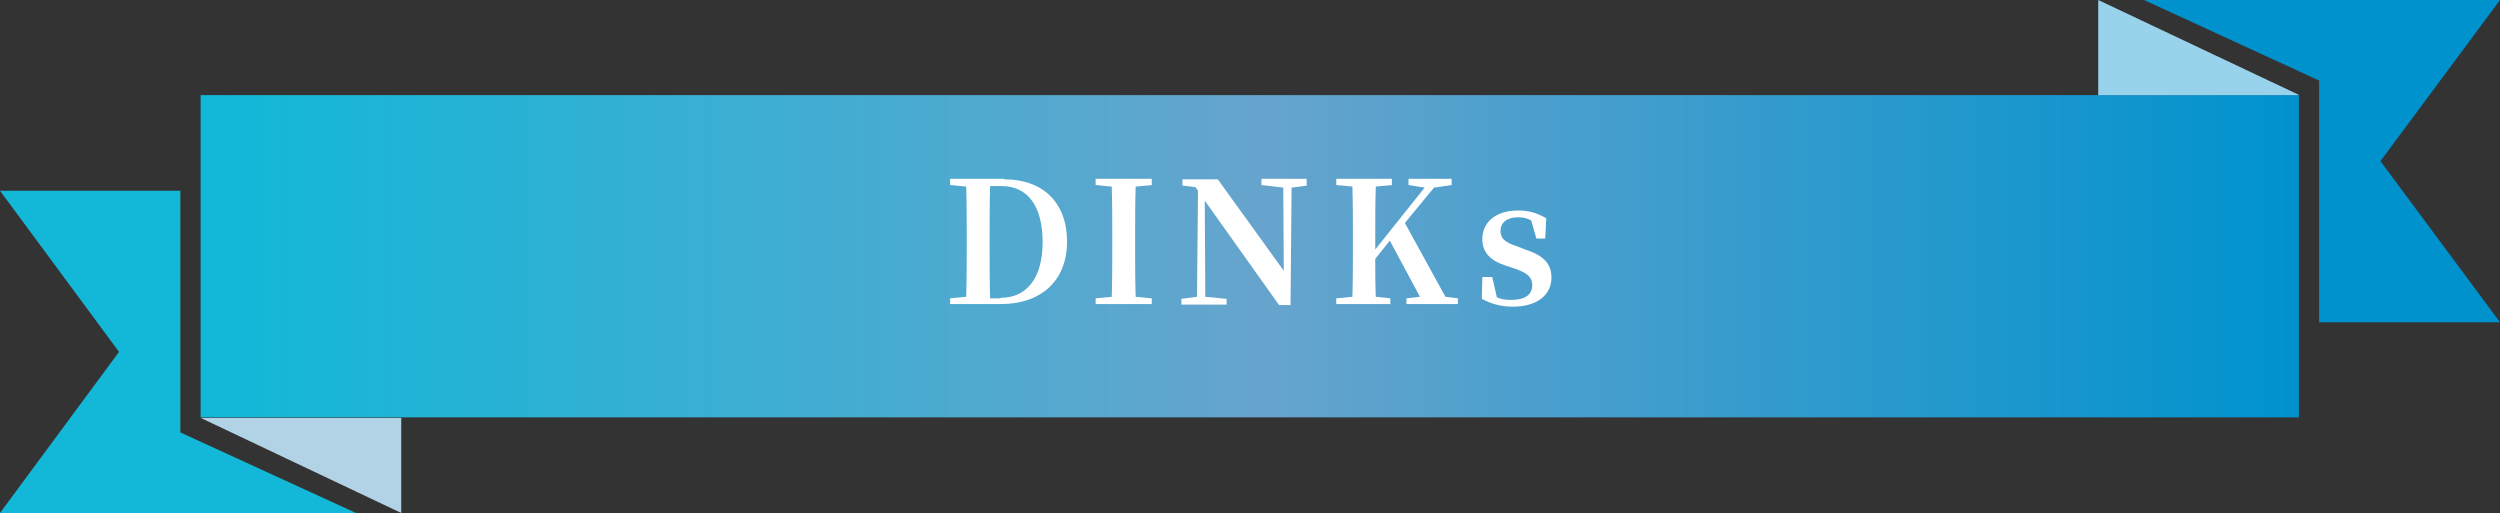
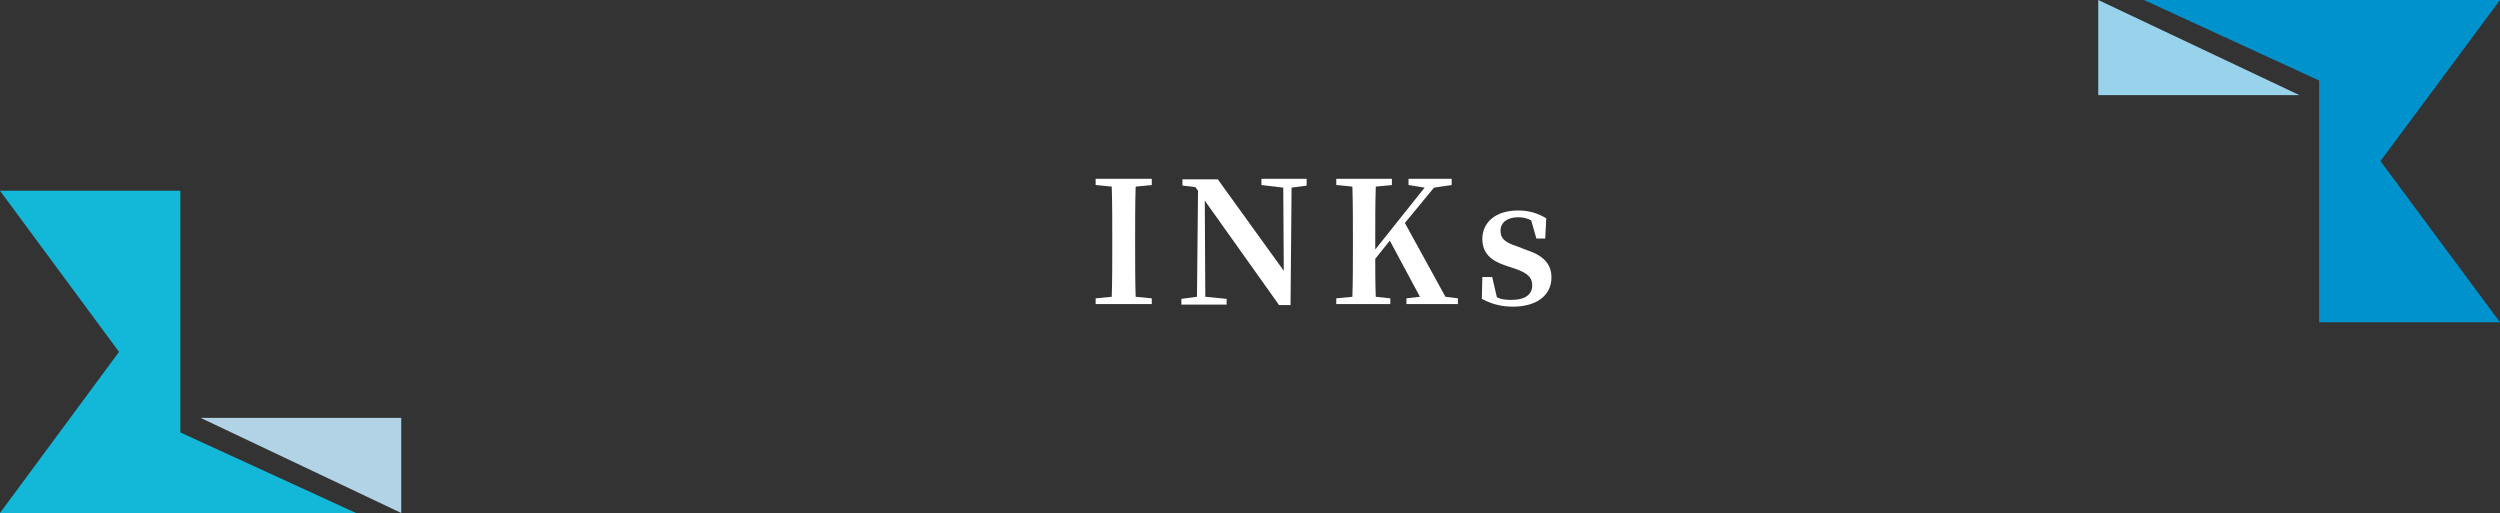
<svg xmlns="http://www.w3.org/2000/svg" version="1.1" id="レイヤー_1" x="0px" y="0px" width="481px" height="98.7px" viewBox="0 0 481 98.7" style="enable-background:new 0 0 481 98.7;" xml:space="preserve">
  <rect x="0" y="0" width="481" height="98.7" fill="#333333" stroke="none" />
  <style type="text/css">
	.st0{fill:#13B8D8;}
	.st1{fill:#B2D2E6;}
	.st2{fill:#0092CD;}
	.st3{fill:url(#SVGID_1_);}
	.st4{fill:#FFFFFF;}
	.st5{fill:#99D3EB;}
</style>
  <polygon class="st0" points="34.7,36.7 0,36.7 22.9,67.7 0,98.7 68.5,98.7 34.7,83.2 " />
  <polygon class="st1" points="77.2,98.7 77.2,80.4 38.6,80.4 " />
  <polygon class="st2" points="446.2,62 481,62 458,31 481,0 412.5,0 446.2,15.5 " />
  <linearGradient id="SVGID_1_" gradientUnits="userSpaceOnUse" x1="38.61" y1="49.352" x2="442.354" y2="49.352">
    <stop offset="0" style="stop-color:#10B8D8" />
    <stop offset="0.506" style="stop-color:#66A4CD" />
    <stop offset="1" style="stop-color:#0092CD" />
  </linearGradient>
-   <rect x="38.6" y="18.3" class="st3" width="403.7" height="62" />
  <g>
-     <path class="st4" d="M193.2,34.5c7.5,0,12.1,4.5,12.1,12c0,7.5-5,12-12.7,12h-9.8v-1.1l3.1-0.3c0.1-3.2,0.1-6.5,0.1-10.2v-1.1   c0-3.3,0-6.6-0.1-9.9l-3.1-0.3v-1.2H193.2z M192.5,57.3c5.2,0,8.1-4,8.1-10.7c0-7-2.9-10.8-7.9-10.8h-2.2   c-0.1,3.3-0.1,6.6-0.1,10.1v1.1c0,3.7,0,7.1,0.1,10.4H192.5z" />
    <path class="st4" d="M218.5,35.9c-0.1,3.2-0.1,6.5-0.1,9.8v1.6c0,3.2,0,6.5,0.1,9.8l3.1,0.3v1.1h-10.8v-1.1l3.1-0.3   c0.1-3.2,0.1-6.5,0.1-9.8v-1.6c0-3.2,0-6.5-0.1-9.8l-3.1-0.3v-1.2h10.8v1.2L218.5,35.9z" />
    <path class="st4" d="M251.5,35.7l-3,0.4l-0.2,22.6h-2.2l-14.3-20.1l0.1,18.5l4.1,0.4v1.1h-8.7v-1.1l3-0.4l0.2-20.4l-0.5-0.7   l-2.5-0.3v-1.2h6.8L247,52.1l-0.1-16l-4.2-0.5v-1.2h8.7V35.7z" />
    <path class="st4" d="M280.5,57.4v1.1h-9.9v-1.1l2.6-0.3l-5.8-10.8l-2.8,3.5c0,2.2,0,4.7,0.1,7.3l2.8,0.3v1.1h-10.4v-1.1l3.1-0.3   c0.1-3.2,0.1-6.5,0.1-9.8v-1.6c0-3.2,0-6.5-0.1-9.8l-3.1-0.3v-1.2h10.7v1.2l-3.1,0.3c-0.1,3.2-0.1,6.5-0.1,9.7V48l9.5-11.9   l-3.1-0.5v-1.2h8.3v1.2l-3.4,0.5l-5.6,6.8l7.8,14.2L280.5,57.4z" />
    <path class="st4" d="M293.7,48.1c3.4,1.1,4.8,2.8,4.8,5.3c0,3.3-2.7,5.6-7.4,5.6c-2.3,0-4.1-0.5-6-1.5l0.1-4.2h1.9l0.9,3.9   c0.8,0.4,1.7,0.5,2.8,0.5c2.6,0,4-1,4-2.8c0-1.4-0.7-2.3-3.3-3.2l-1.8-0.6c-2.8-0.9-4.5-2.4-4.5-5.1c0-3.1,2.4-5.5,6.9-5.5   c2.1,0,3.7,0.5,5.4,1.5l-0.2,3.9h-1.7l-1-3.5c-0.8-0.4-1.5-0.6-2.5-0.6c-2.1,0-3.4,1-3.4,2.6c0,1.4,0.7,2.2,3.2,3L293.7,48.1z" />
  </g>
  <polygon class="st5" points="403.7,0 403.7,18.3 442.4,18.3 " />
</svg>